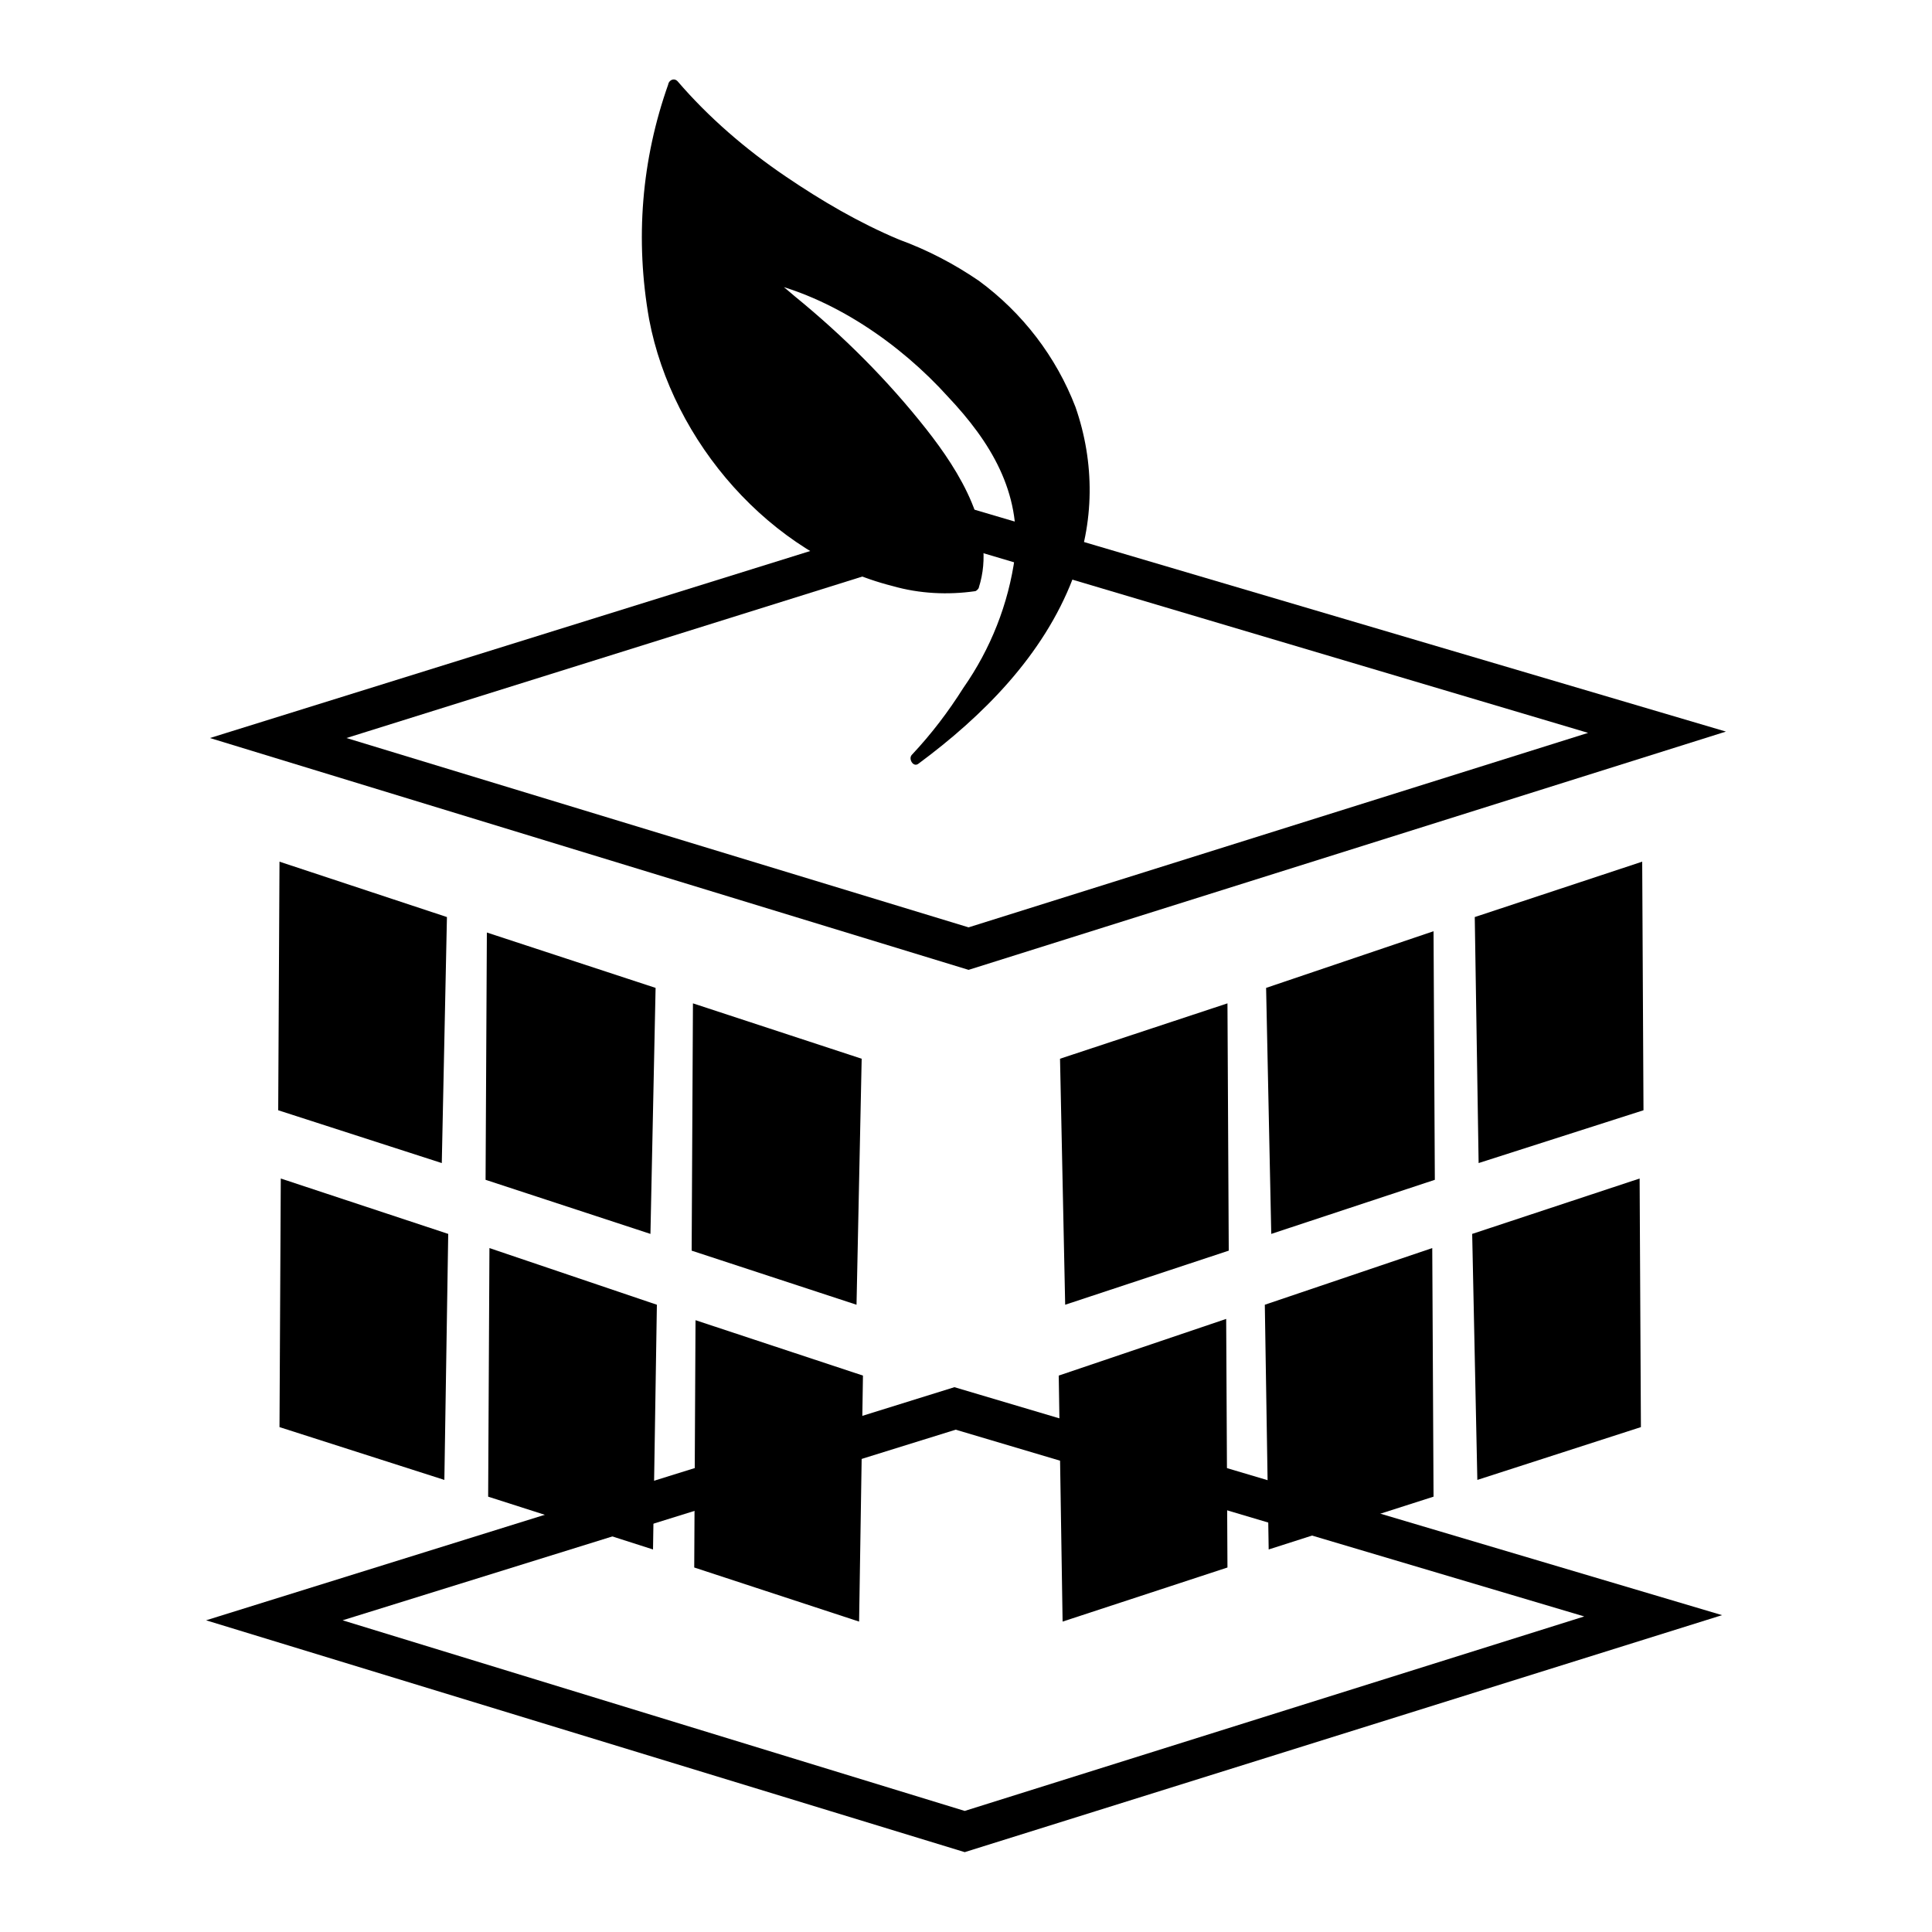
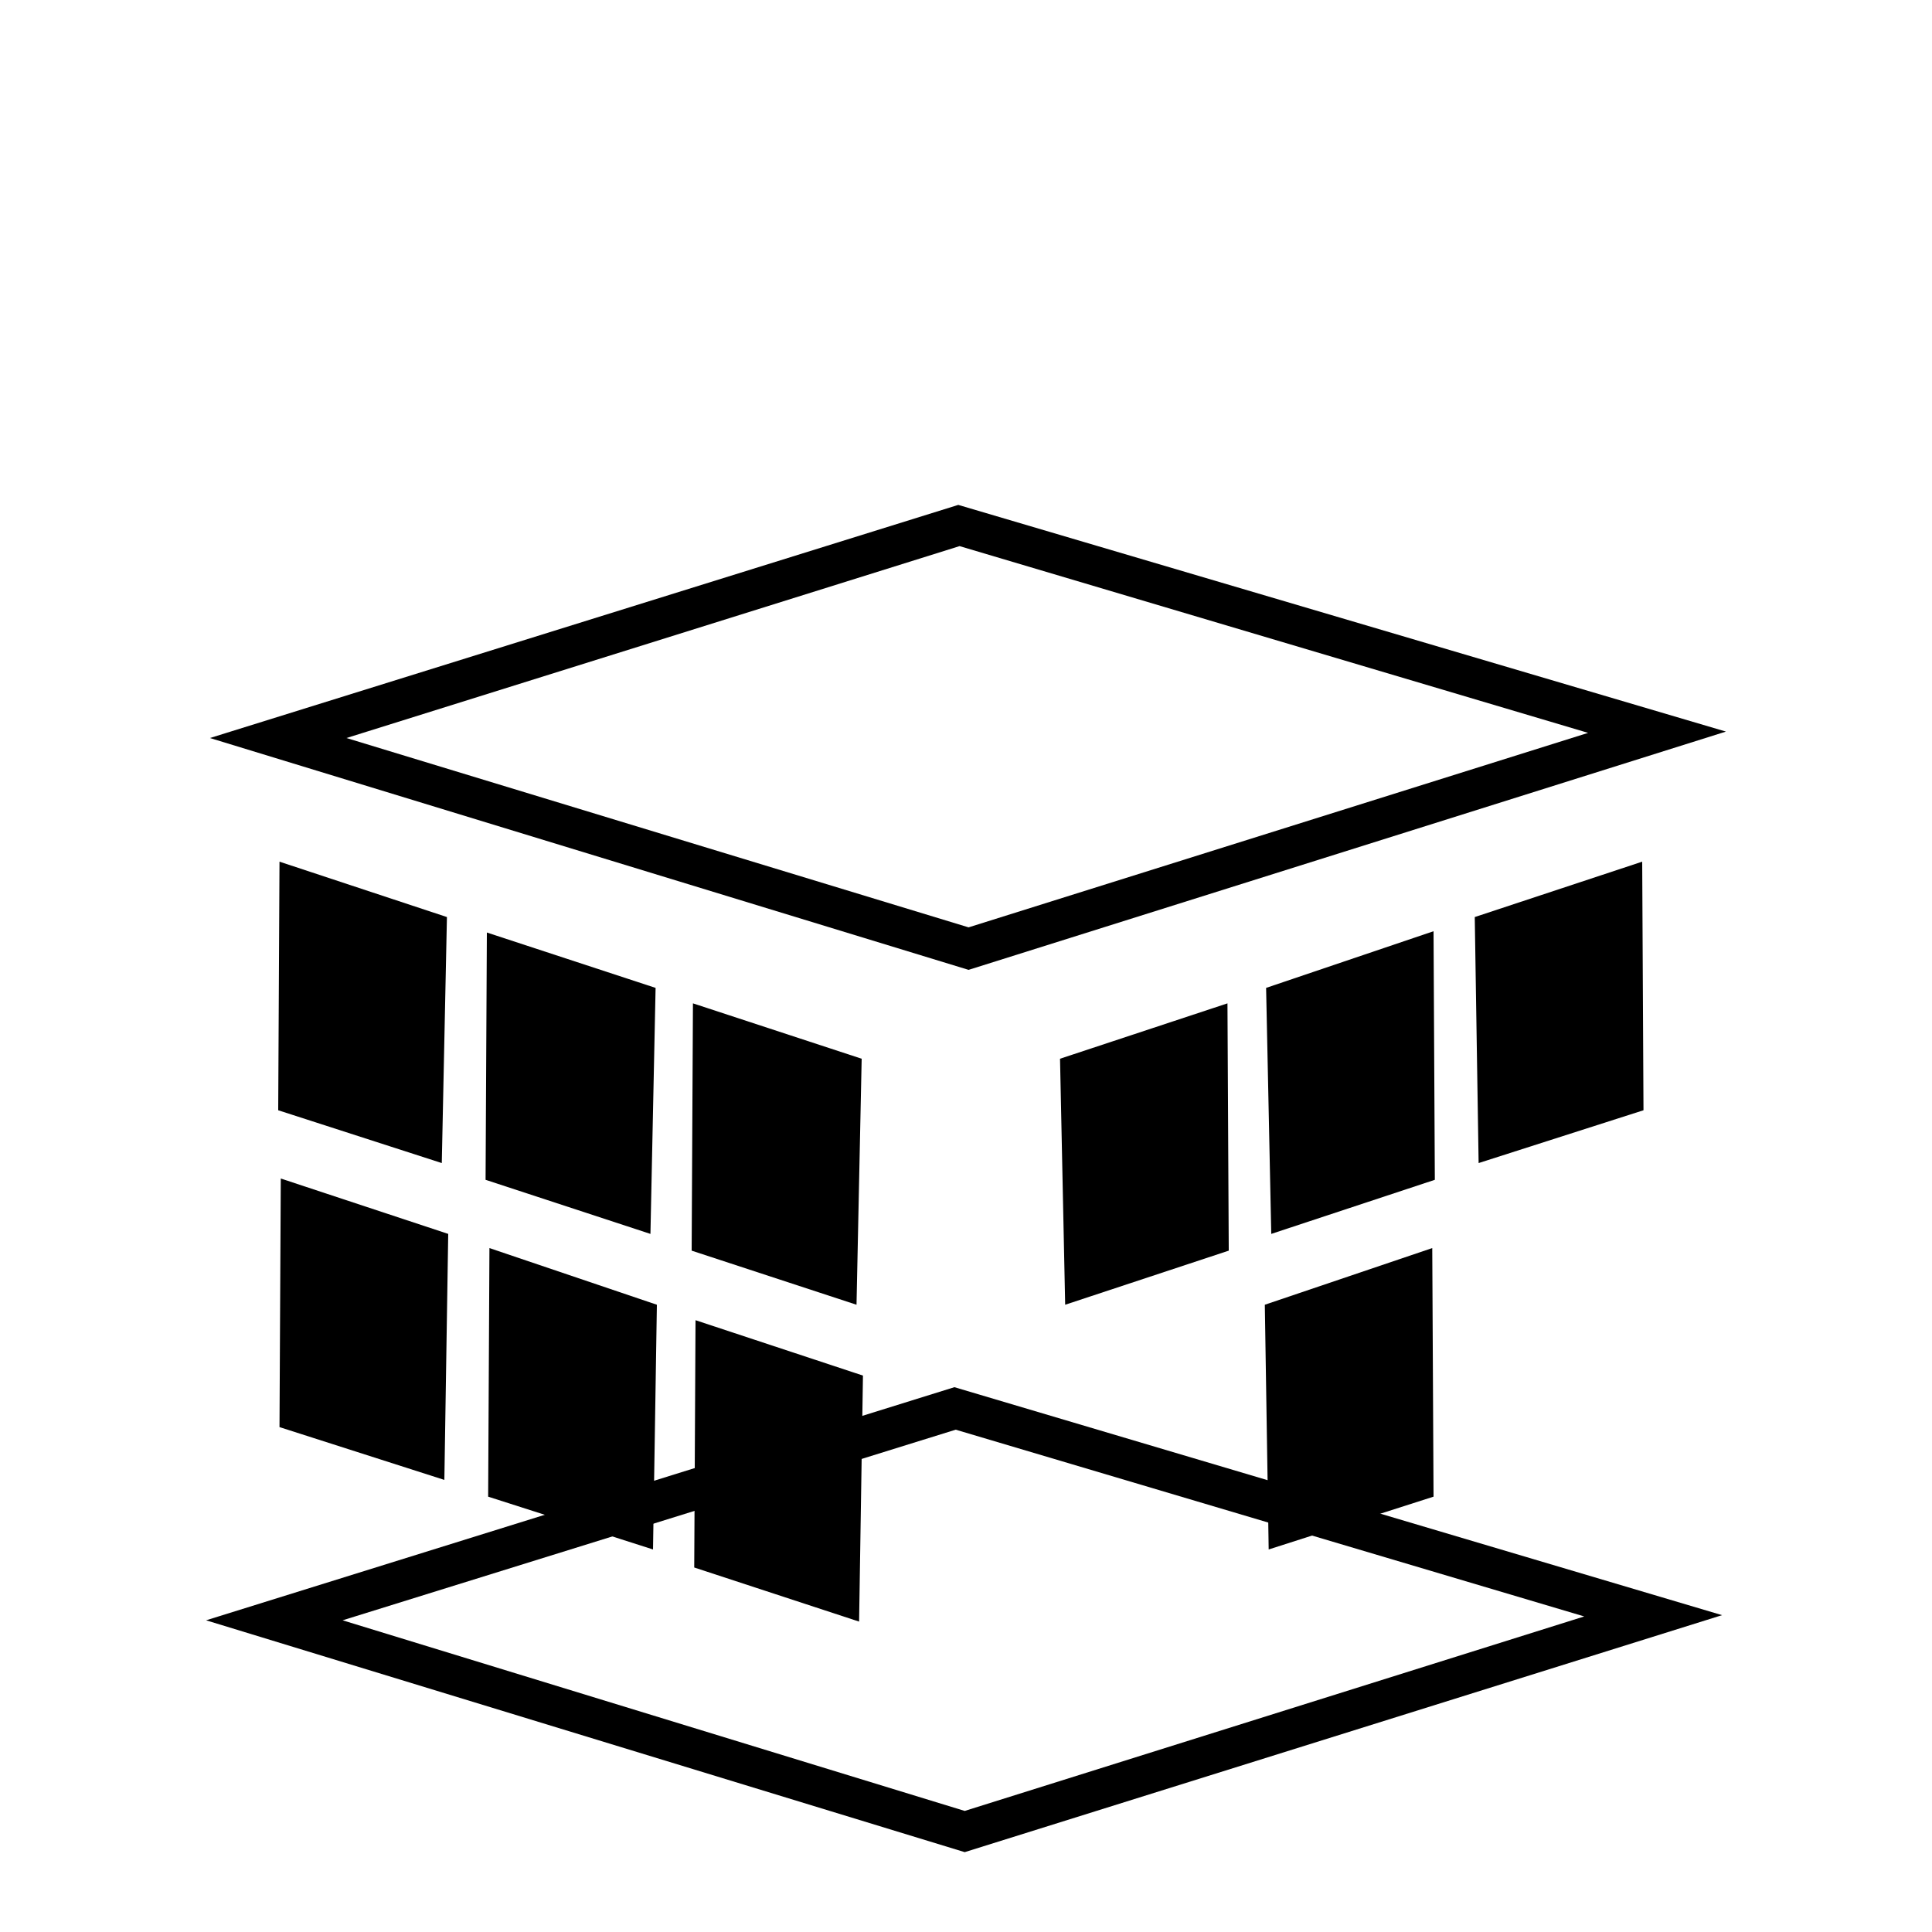
<svg xmlns="http://www.w3.org/2000/svg" version="1.1" id="Calque_1" x="0px" y="0px" viewBox="0 0 150 150" style="enable-background:new 0 0 150 150;" xml:space="preserve">
  <g>
    <g id="Calque_8">
      <path d="M75.2,75.3l-58.9-18l58.1-18.1L134,56.8L75.2,75.3z M26.9,57.3L75.2,72l48.1-15.1L74.5,42.4L26.9,57.3z" />
      <path d="M74.9,143.8l-58.9-18l58.1-18.1l59.6,17.7L74.9,143.8z M26.6,125.8l48.3,14.8l48.1-15.1L74.2,111L26.6,125.8z" />
      <polygon points="21.6,86.2 34.3,90.3 34.7,71.2 21.7,66.9 " />
      <polygon points="37.7,91.6 50.5,95.8 50.9,76.7 37.8,72.4 " />
      <polygon points="53.7,97.1 66.5,101.3 66.9,82.2 53.8,77.9 " />
      <polygon points="21.7,110.8 34.5,114.9 34.8,95.8 21.8,91.5 " />
      <polygon points="37.9,116.2 50.7,120.3 51,101.3 38,96.9 " />
      <polygon points="53.9,121.7 66.7,125.9 67,106.8 54,102.5 " />
      <polygon points="127.6,86.2 114.8,90.3 114.5,71.2 127.5,66.9 " />
      <polygon points="111.4,91.6 98.7,95.8 98.3,76.7 111.3,72.3 " />
      <polygon points="95.4,97.1 82.7,101.3 82.3,82.2 95.3,77.9 " />
-       <polygon points="127.4,110.8 114.7,114.9 114.3,95.8 127.3,91.5 " />
      <polygon points="111.3,116.2 98.5,120.3 98.2,101.3 111.2,96.9 " />
-       <polygon points="95.3,121.7 82.5,125.9 82.2,106.8 95.2,102.4 " />
-       <path d="M52.3,6.7c5.1,5.8,11.6,10.3,18.9,13.1c12.4,4.9,21.7,23.1-0.1,39.1c0,0,13.4-13.6,5.9-24.4s-17.9-13-17.9-13 s19.6,14.7,16.5,24.1c0,0-10.5,2-20-10S52.3,6.7,52.3,6.7z" />
-       <path d="M52,7c1.7,2.1,3.7,4,5.9,5.6c2.2,1.7,4.5,3.3,7,4.7s5.2,2.3,7.8,3.6c7.7,3.9,12.6,12.5,10.6,21.1 c-1.6,6.9-6.9,12.3-12.4,16.5l0.5,0.7c3.9-4,7.3-9.4,8.2-15c0.6-4.1-0.6-8.3-3.2-11.5c-2.9-3.8-6.6-6.9-10.8-9.2 c-2-1.1-4.1-2-6.4-2.5c-0.2,0-0.5,0.1-0.5,0.4c0,0.2,0,0.3,0.2,0.4c3,2.3,5.8,4.8,8.4,7.5c2.2,2.2,4.2,4.6,5.8,7.2 c1.4,2.2,2.6,4.8,2.4,7.4c0,0.3-0.1,0.6-0.1,0.9s-0.3,0.5,0.1,0.3c-0.1,0-0.2,0-0.3,0c-0.7,0-1.4,0.1-2.1,0 c-2.8-0.2-5.5-0.9-8-2.2c-7.9-4-13.2-11.8-14.2-20.6C50.3,17,51,11.7,52.7,6.7C52.9,6.2,52,6,51.9,6.5c-2.1,5.9-2.6,12.1-1.5,18.3 c1.8,9.5,9.4,18.3,18.9,20.7c2.1,0.6,4.3,0.7,6.4,0.4c0.1,0,0.3-0.2,0.3-0.3c1.4-4.4-1.5-9-4.1-12.3c-3-3.8-6.4-7.2-10.2-10.3 c-0.8-0.7-1.7-1.4-2.5-2L59,21.8c5.6,1.2,10.9,4.9,14.6,9c3.3,3.5,5.7,7.4,5.2,12.4c-0.5,3.7-1.9,7.2-4,10.2 c-1.2,1.9-2.5,3.6-4,5.2c-0.3,0.3,0.1,1,0.5,0.7c5-3.7,9.7-8.4,12-14.4c1.7-4.3,1.7-9,0.2-13.3c-1.5-3.9-4.1-7.3-7.5-9.8 c-1.9-1.3-4-2.4-6.2-3.2c-3.1-1.3-6-3-8.8-4.9c-3.1-2.1-6-4.6-8.4-7.4C52.2,5.9,51.6,6.5,52,7z" />
    </g>
  </g>
</svg>